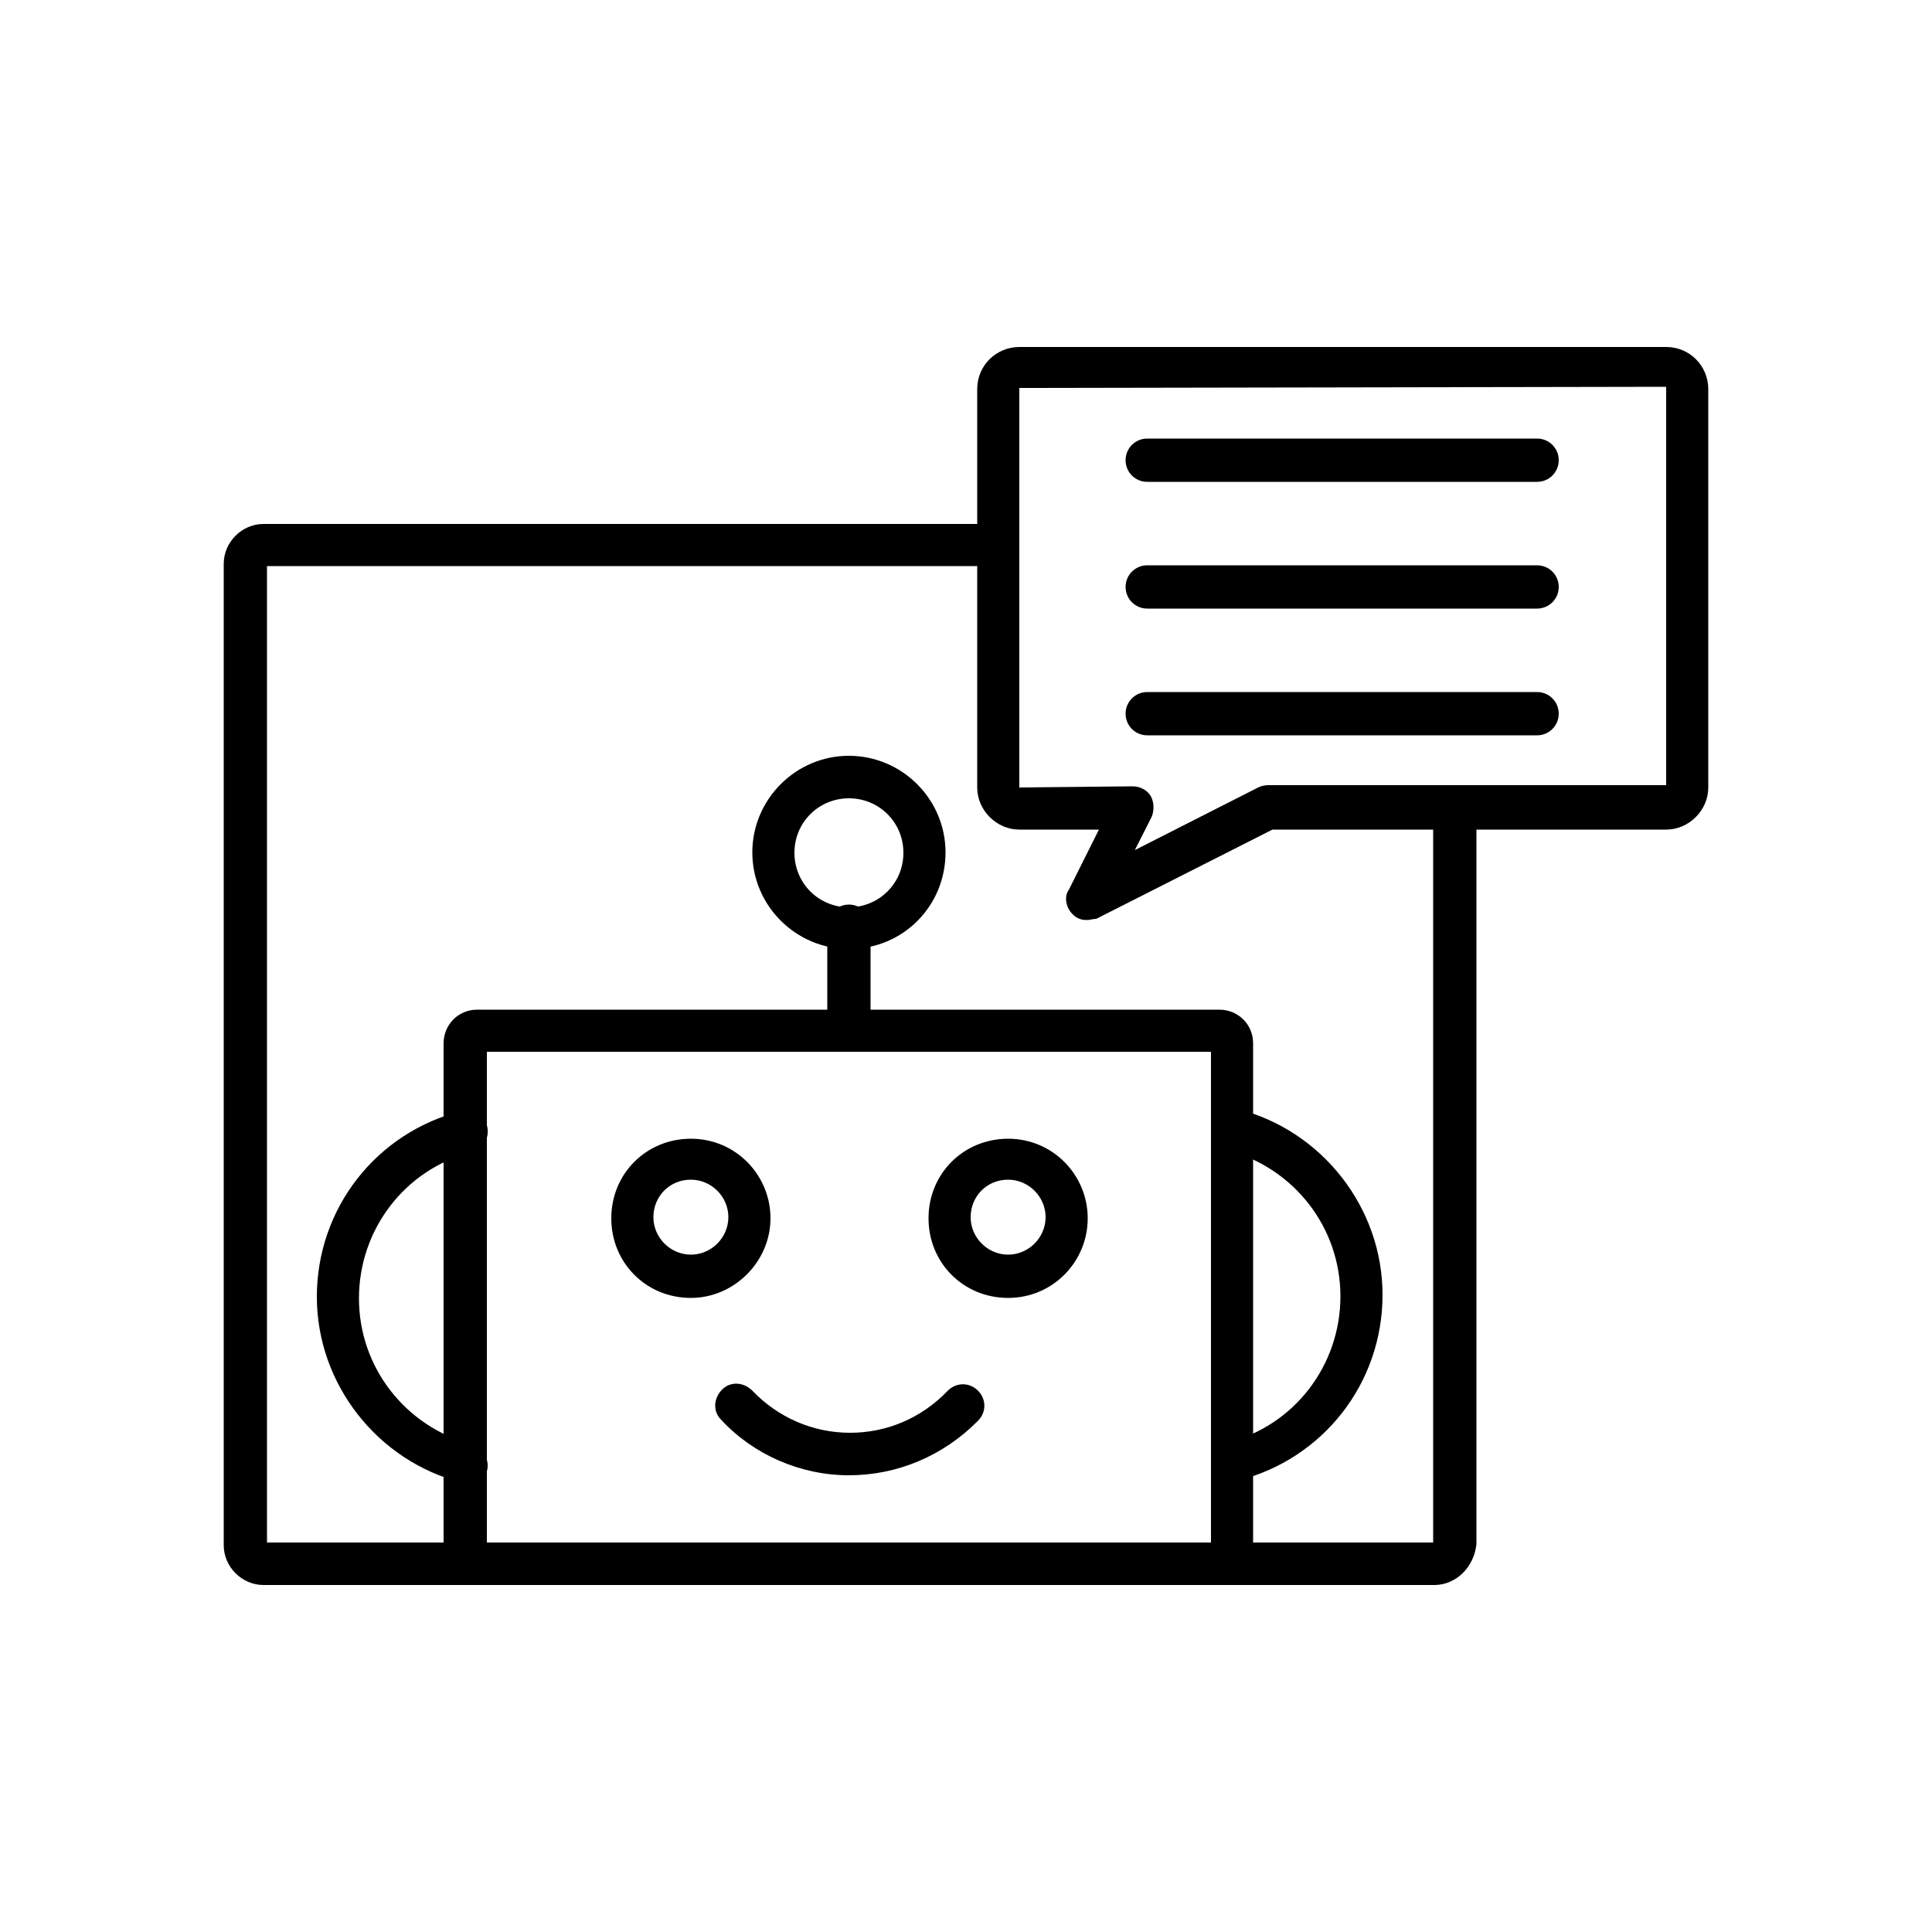
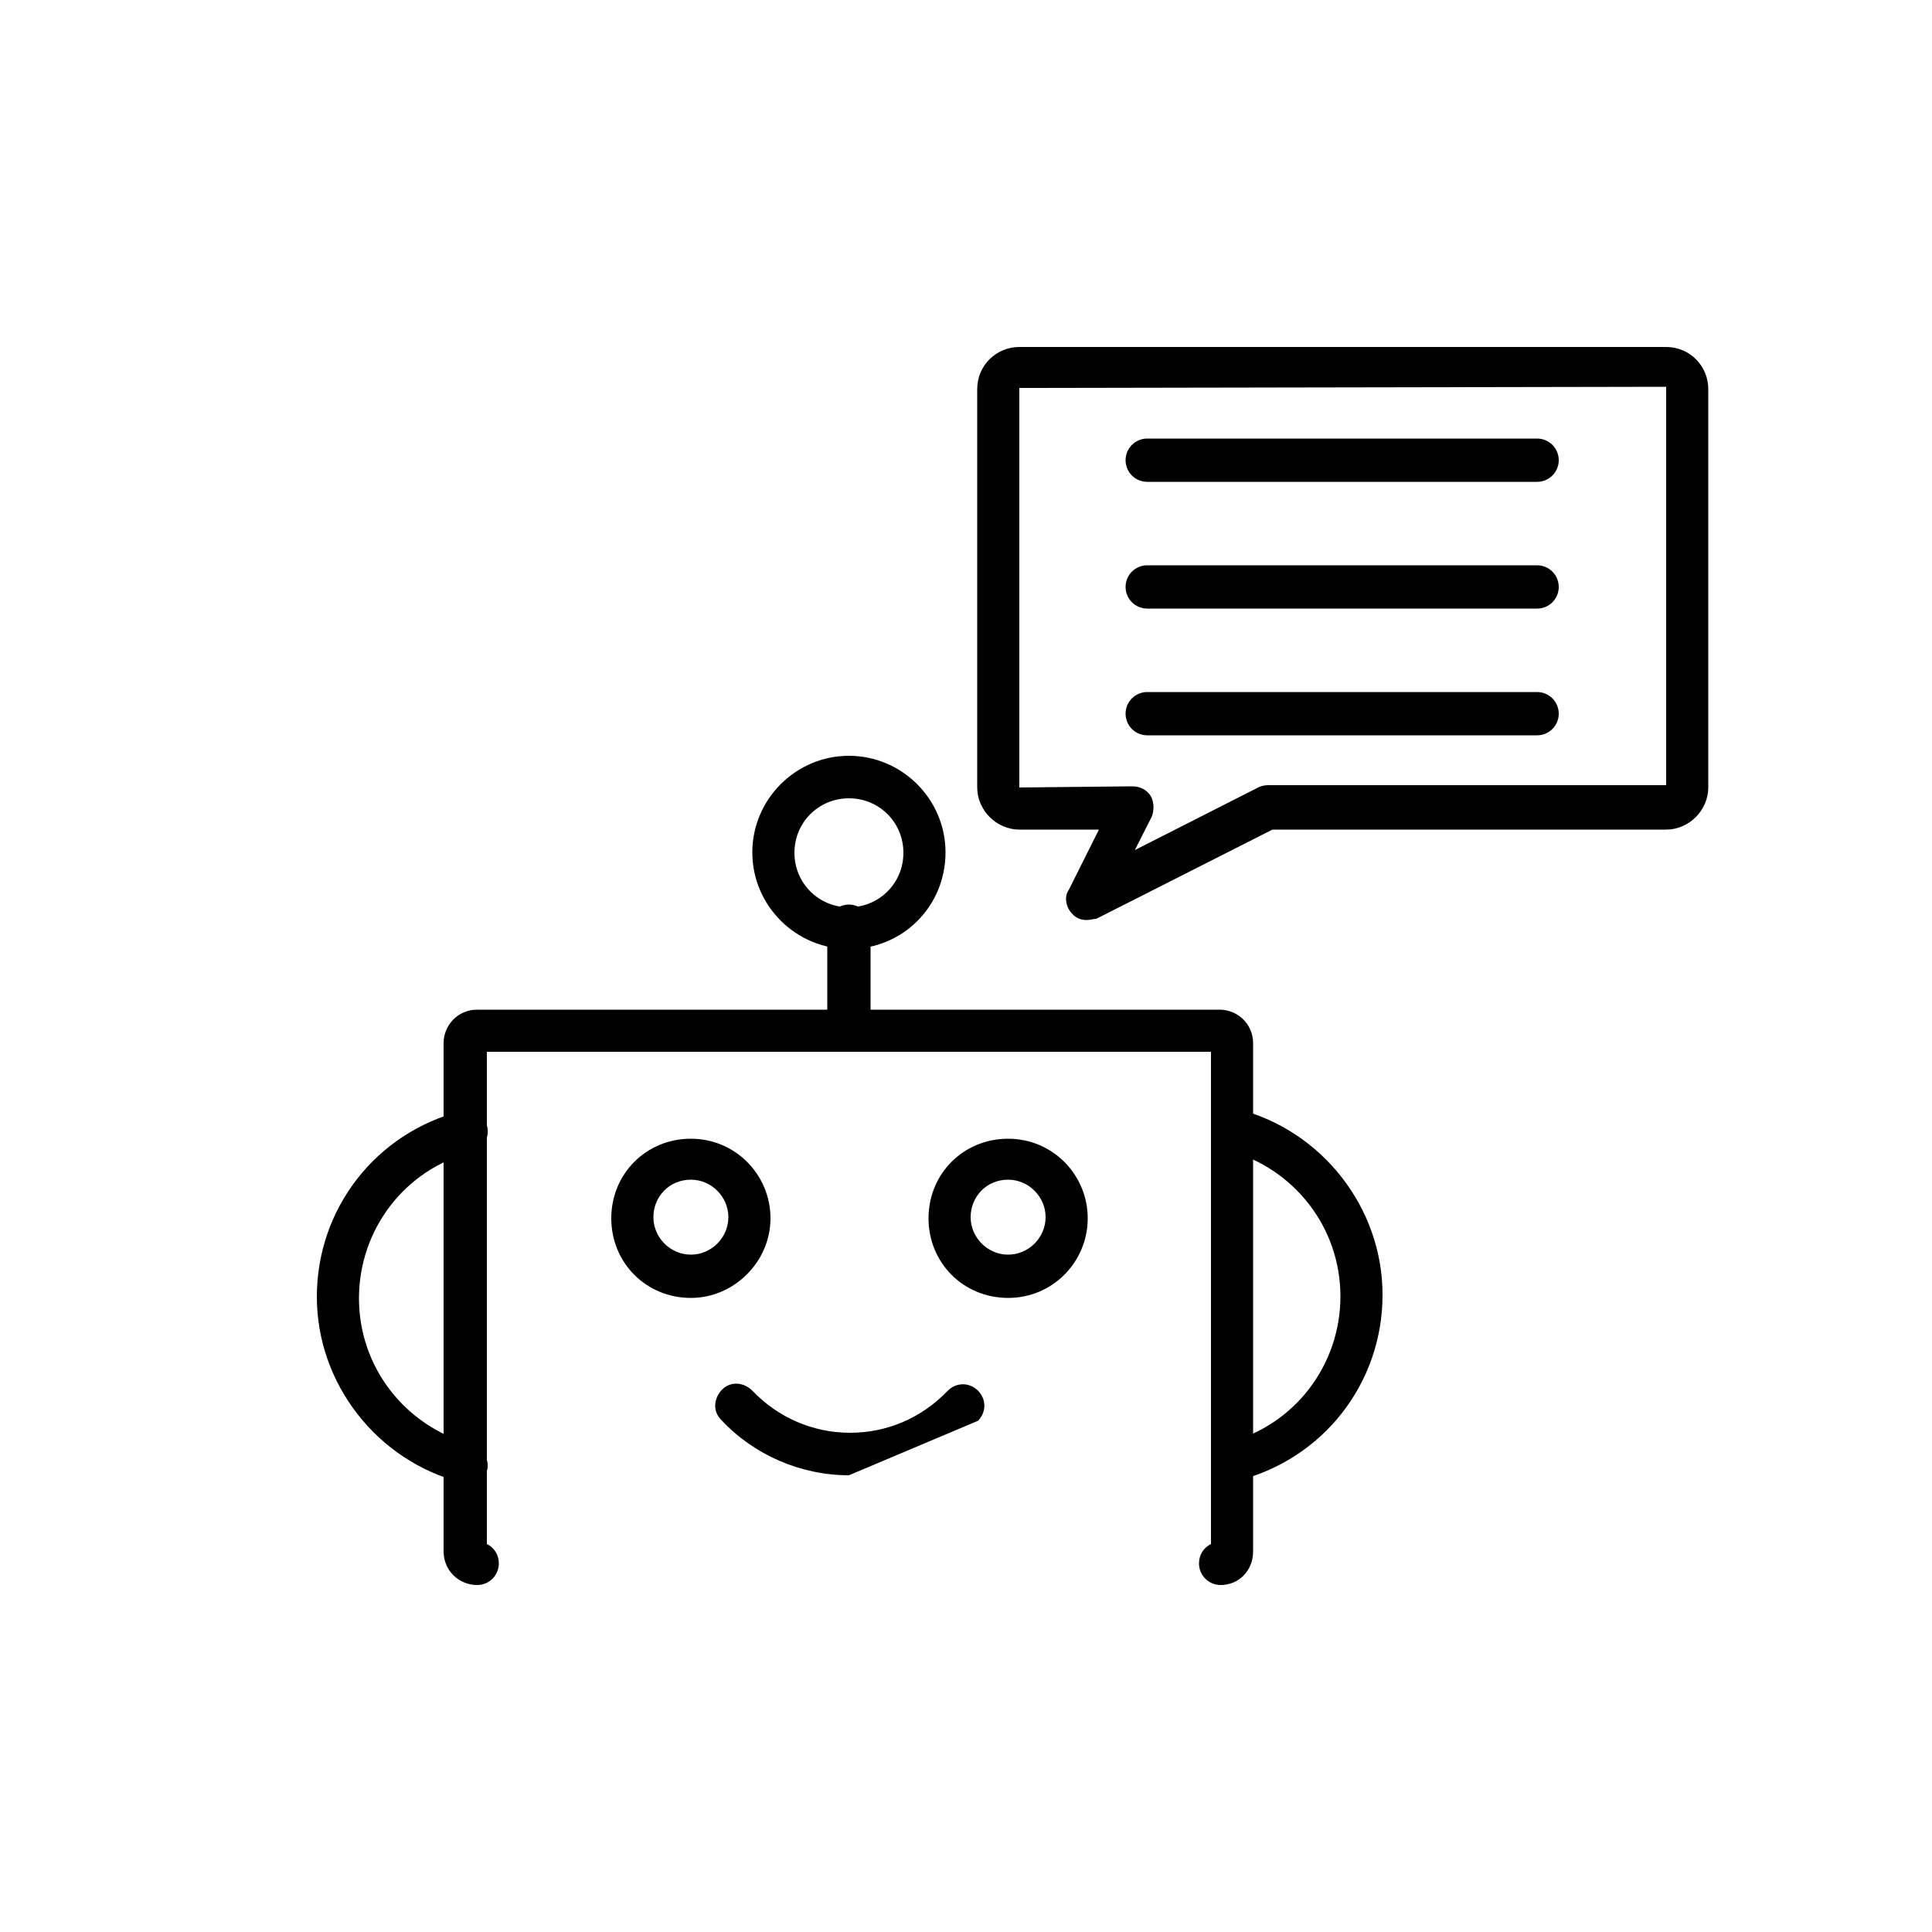
<svg xmlns="http://www.w3.org/2000/svg" width="1024" height="1024" id="Layer_1" enable-background="new 0 0 500 500" viewBox="0 0 500 500">
  <g id="Layer_x0020_1_4_">
    <g id="_603233136">
      <g>
        <g>
          <path id="_171867672" clip-rule="evenodd" d="m315.9 410.2c-3.1 0-5.6-2.5-5.6-5.6 0-2.2 1.2-4.1 3.1-5v-127.4h-187.4v127.4c1.9.9 3.1 2.8 3.1 5 0 3.1-2.5 5.6-5.6 5.6-4.7 0-8.7-3.7-8.7-8.7v-131.5c0-4.7 3.7-8.7 8.7-8.7h192.1c4.7 0 8.7 3.7 8.7 8.7v131.5c0 5-3.7 8.7-8.4 8.7z" fill="rgb(0,0,0)" fill-rule="evenodd" />
        </g>
        <g>
          <path id="_171867600" clip-rule="evenodd" d="m178.8 335.9c-11.6 0-20.6-9.1-20.6-20.6 0-11.6 9.1-20.6 20.6-20.6 11.6 0 20.6 9.4 20.6 20.6s-9.4 20.6-20.6 20.6zm0-30.6c-5.6 0-9.7 4.4-9.7 9.7s4.4 9.7 9.7 9.7 9.7-4.4 9.7-9.7-4.4-9.7-9.7-9.7z" fill="rgb(0,0,0)" fill-rule="evenodd" />
        </g>
        <g>
          <path id="_171867528" clip-rule="evenodd" d="m260.9 335.9c-11.6 0-20.6-9.1-20.6-20.6 0-11.6 9.1-20.6 20.6-20.6 11.6 0 20.6 9.4 20.6 20.6s-9 20.6-20.6 20.6zm0-30.6c-5.6 0-9.7 4.4-9.7 9.7s4.4 9.7 9.7 9.7 9.7-4.4 9.7-9.7-4.4-9.7-9.7-9.7z" fill="rgb(0,0,0)" fill-rule="evenodd" />
        </g>
        <g>
-           <path id="_171867456" clip-rule="evenodd" d="m219.7 381.8c-12.5 0-24.7-5.3-33.1-14.4-2.2-2.2-1.9-5.6.3-7.8s5.6-1.9 7.8.3c6.6 6.9 15.6 10.9 25.3 10.9 9.4 0 18.4-3.7 25.3-10.9 2.2-2.2 5.6-2.2 7.8 0s2.2 5.6 0 7.8c-9 9.1-20.9 14.1-33.4 14.1z" fill="rgb(0,0,0)" fill-rule="evenodd" />
+           <path id="_171867456" clip-rule="evenodd" d="m219.7 381.8c-12.5 0-24.7-5.3-33.1-14.4-2.2-2.2-1.9-5.6.3-7.8s5.6-1.9 7.8.3c6.6 6.9 15.6 10.9 25.3 10.9 9.4 0 18.4-3.7 25.3-10.9 2.2-2.2 5.6-2.2 7.8 0s2.2 5.6 0 7.8z" fill="rgb(0,0,0)" fill-rule="evenodd" />
        </g>
        <g>
          <path id="_171867384" clip-rule="evenodd" d="m120.7 384c-.3 0-.9 0-1.2-.3-21.9-5.6-37.5-25.6-37.5-48.1 0-22.8 15.3-42.5 37.5-48.1 2.8-.6 5.9.9 6.6 4.1.6 2.8-.9 5.9-4.1 6.6-17.2 4.4-29.1 20-29.1 37.8s11.9 33.1 29.1 37.8c2.8.6 4.7 3.7 4.1 6.6-.7 2-2.9 3.6-5.4 3.6zm198.3 0c-2.5 0-4.7-1.6-5.3-4.1-.6-2.8.9-5.9 4.1-6.6 17.2-4.4 29.1-20 29.1-37.8s-11.9-33.1-29.1-37.8c-2.8-.6-4.7-3.7-4.1-6.6.6-2.8 3.7-4.7 6.6-4.1 21.9 5.6 37.5 25.6 37.5 48.1 0 22.8-15.3 42.5-37.5 48.1-.3.8-1 .8-1.3.8z" fill="rgb(0,0,0)" fill-rule="evenodd" />
        </g>
        <g>
          <path id="_171867312" clip-rule="evenodd" d="m219.7 272.2c-3.1 0-5.6-2.5-5.6-5.6v-26.9c0-3.1 2.5-5.6 5.6-5.6s5.6 2.5 5.6 5.6v26.9c0 3.4-2.5 5.6-5.6 5.6z" fill="rgb(0,0,0)" fill-rule="evenodd" />
        </g>
        <g>
          <path id="_171867240" clip-rule="evenodd" d="m219.7 245.6c-13.7 0-25-11.2-25-25 0-13.7 11.2-25 25-25 13.7 0 25 11.2 25 25s-10.9 25-25 25zm0-39c-7.8 0-14.1 6.2-14.1 14.1 0 7.8 6.2 14.1 14.1 14.1 7.8 0 14.1-6.2 14.1-14.1s-6.3-14.1-14.1-14.1z" fill="rgb(0,0,0)" fill-rule="evenodd" />
        </g>
        <g>
          <path id="_171867168" clip-rule="evenodd" d="m281.2 238.1c-1.6 0-2.8-.6-3.7-1.6-1.6-1.6-2.2-4.4-.9-6.2l7.8-15.6h-20.6c-5.9 0-10.9-5-10.9-10.9v-103.1c0-6.2 5-10.9 10.9-10.9h167.4c6.2 0 10.9 5 10.9 10.9v103.1c0 5.9-5 10.9-10.9 10.9h-101.9l-45.6 23.1c-.9 0-1.5.3-2.5.3zm11.9-34.6c1.9 0 3.7.9 4.7 2.5.9 1.6.9 3.7.3 5.3l-4.4 8.7 31.9-16.2c.6-.3 1.6-.6 2.5-.6h103.1v-103.1l-167.4.3v103.4z" fill="rgb(0,0,0)" fill-rule="evenodd" />
        </g>
        <g>
          <path id="_171867096" clip-rule="evenodd" d="m397.8 124.7h-100.9c-3.1 0-5.6-2.5-5.6-5.6s2.5-5.6 5.6-5.6h100.9c3.1 0 5.6 2.5 5.6 5.6s-2.5 5.6-5.6 5.6z" fill="rgb(0,0,0)" fill-rule="evenodd" />
        </g>
        <g>
          <path id="_171867024" clip-rule="evenodd" d="m397.8 157.5h-100.9c-3.1 0-5.6-2.5-5.6-5.6s2.5-5.6 5.6-5.6h100.9c3.1 0 5.6 2.5 5.6 5.6s-2.5 5.6-5.6 5.6z" fill="rgb(0,0,0)" fill-rule="evenodd" />
        </g>
        <g>
          <path id="_171866952" clip-rule="evenodd" d="m397.8 190.3h-100.9c-3.1 0-5.6-2.5-5.6-5.6s2.5-5.6 5.6-5.6h100.9c3.1 0 5.6 2.5 5.6 5.6s-2.5 5.6-5.6 5.6z" fill="rgb(0,0,0)" fill-rule="evenodd" />
        </g>
        <g>
-           <path id="_171866880" clip-rule="evenodd" d="m371.2 410.2h-303c-5.6 0-10.3-4.7-10.3-10.3v-254c0-5.6 4.7-10.3 10.3-10.3h189.9c3.1 0 5.6 2.5 5.6 5.3s-2.5 5.6-5.6 5.6h-189v252.7h301.8v-190.1c0-3.1 2.5-5.6 5.6-5.6s5.6 2.5 5.6 5.6v190.5c-.6 6-5.3 10.6-10.9 10.6z" fill="rgb(0,0,0)" fill-rule="evenodd" />
-         </g>
+           </g>
      </g>
    </g>
  </g>
</svg>